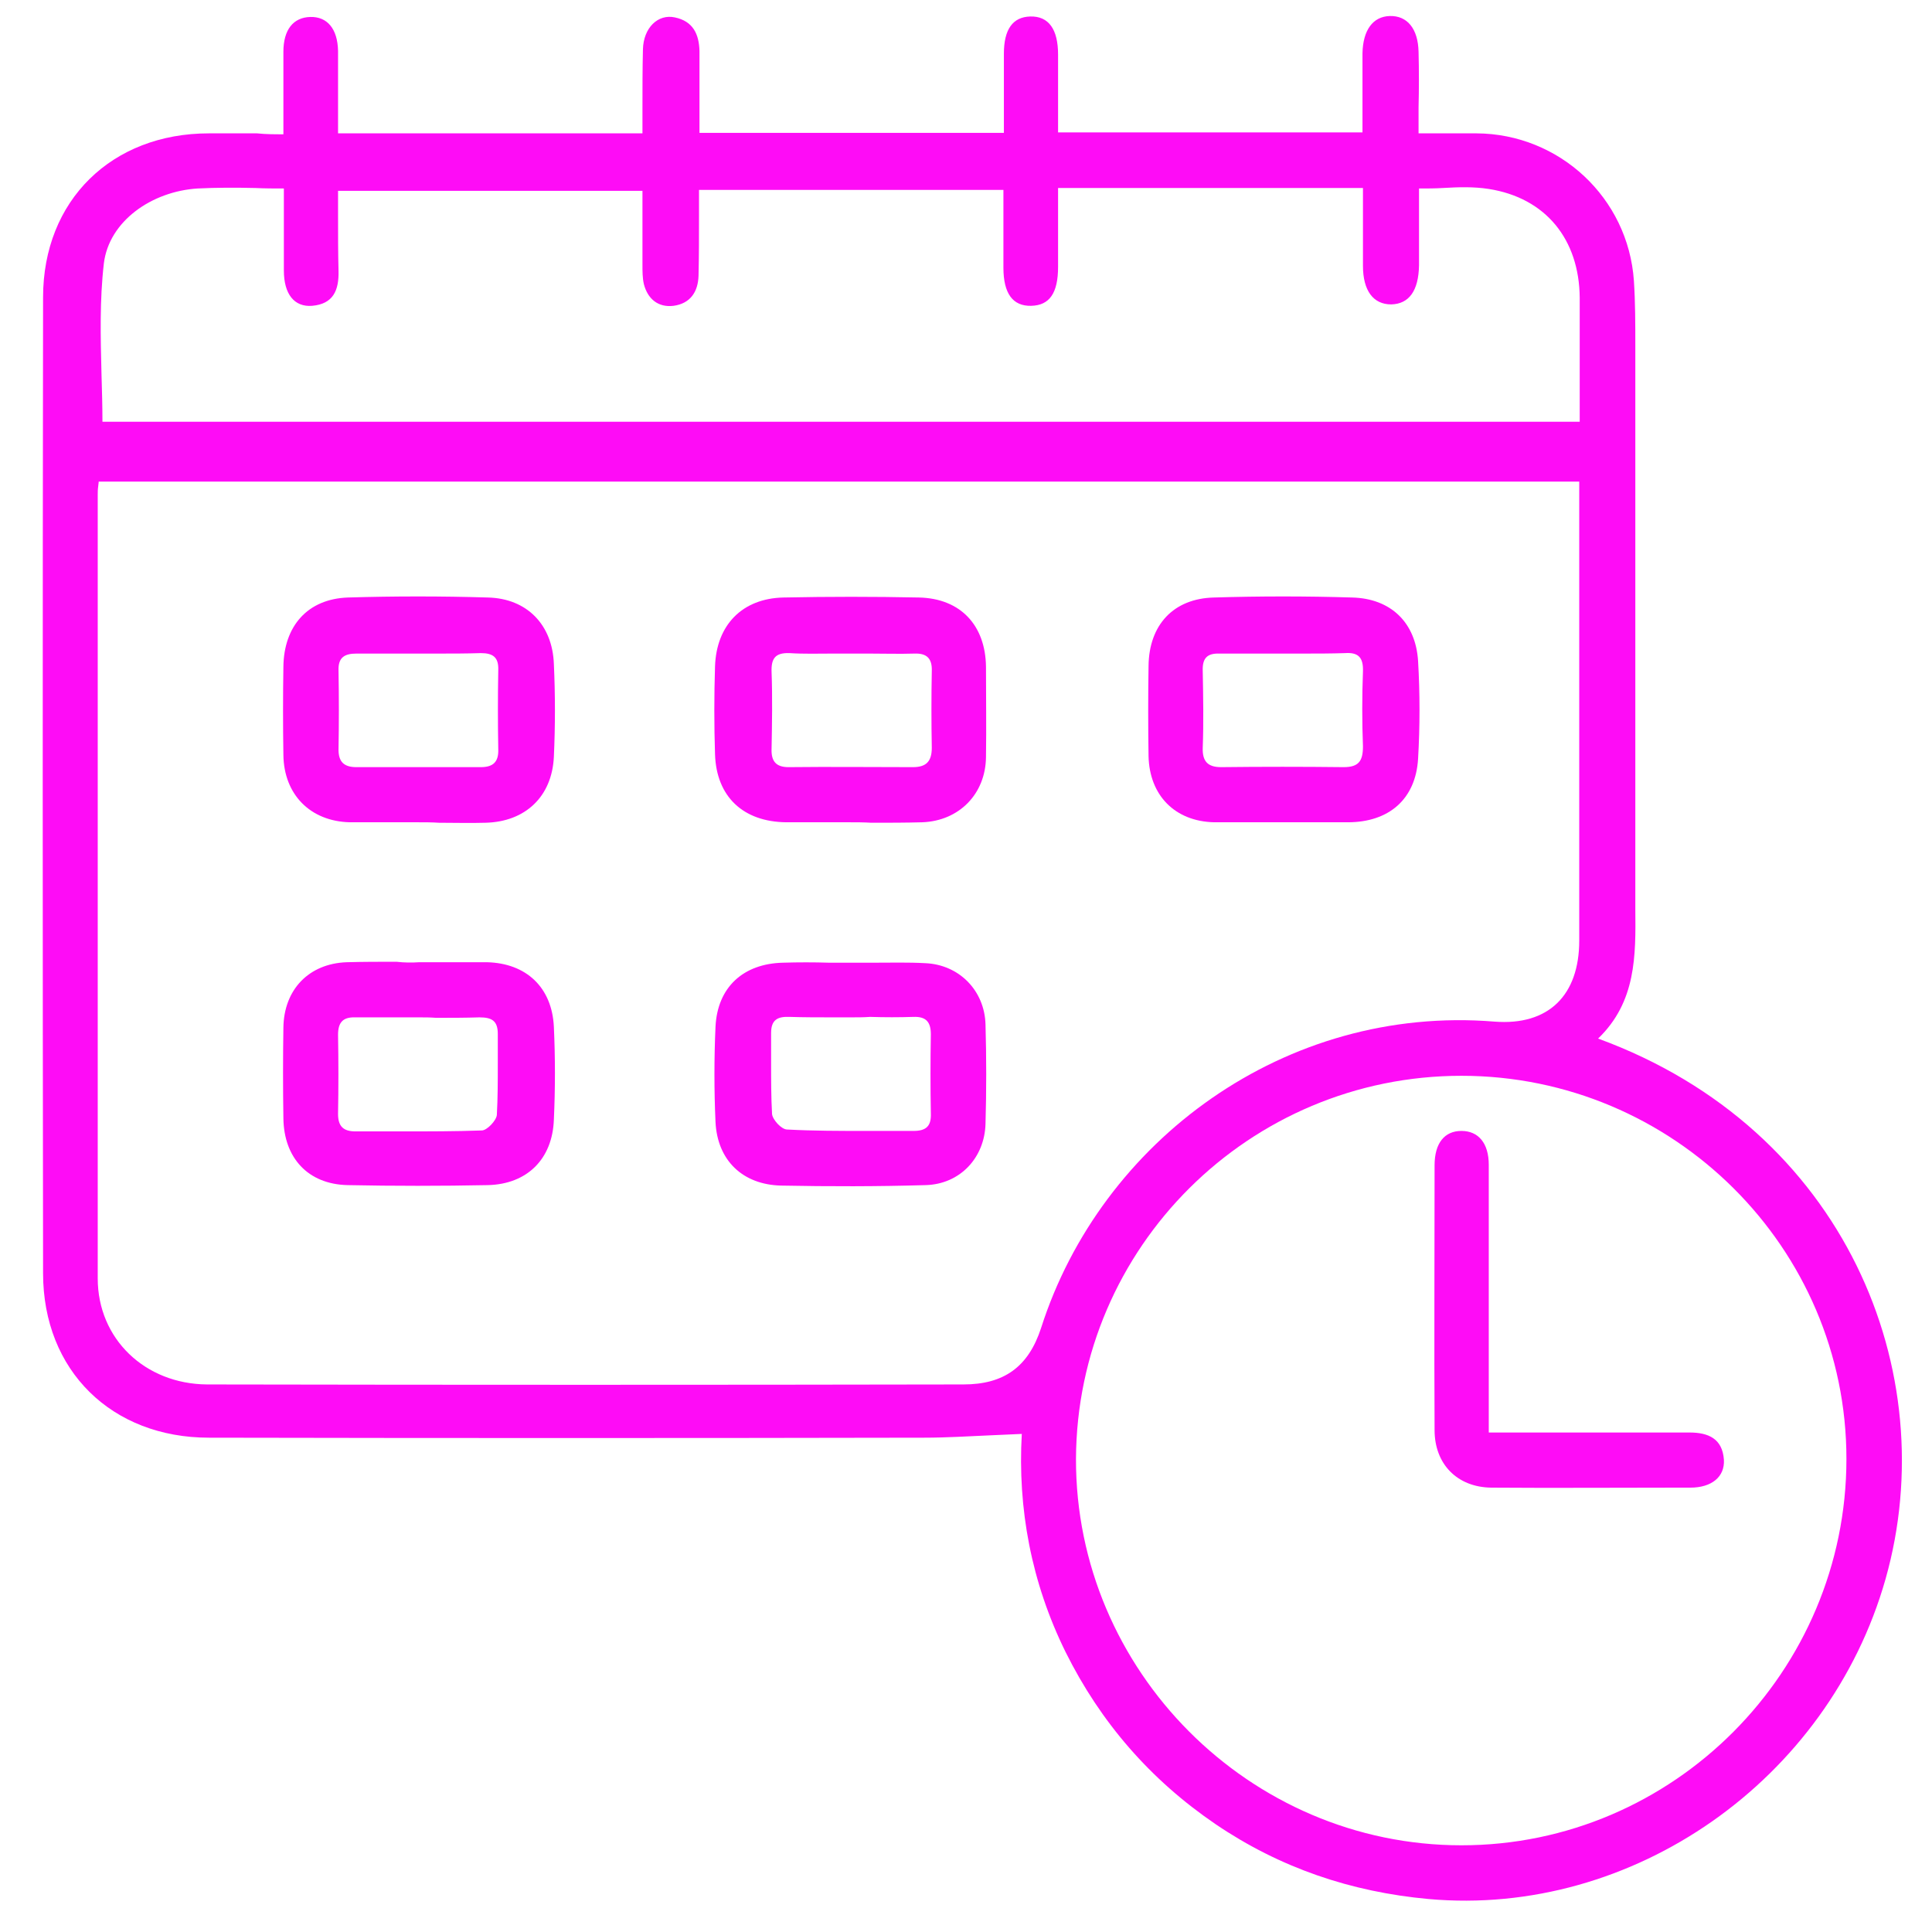
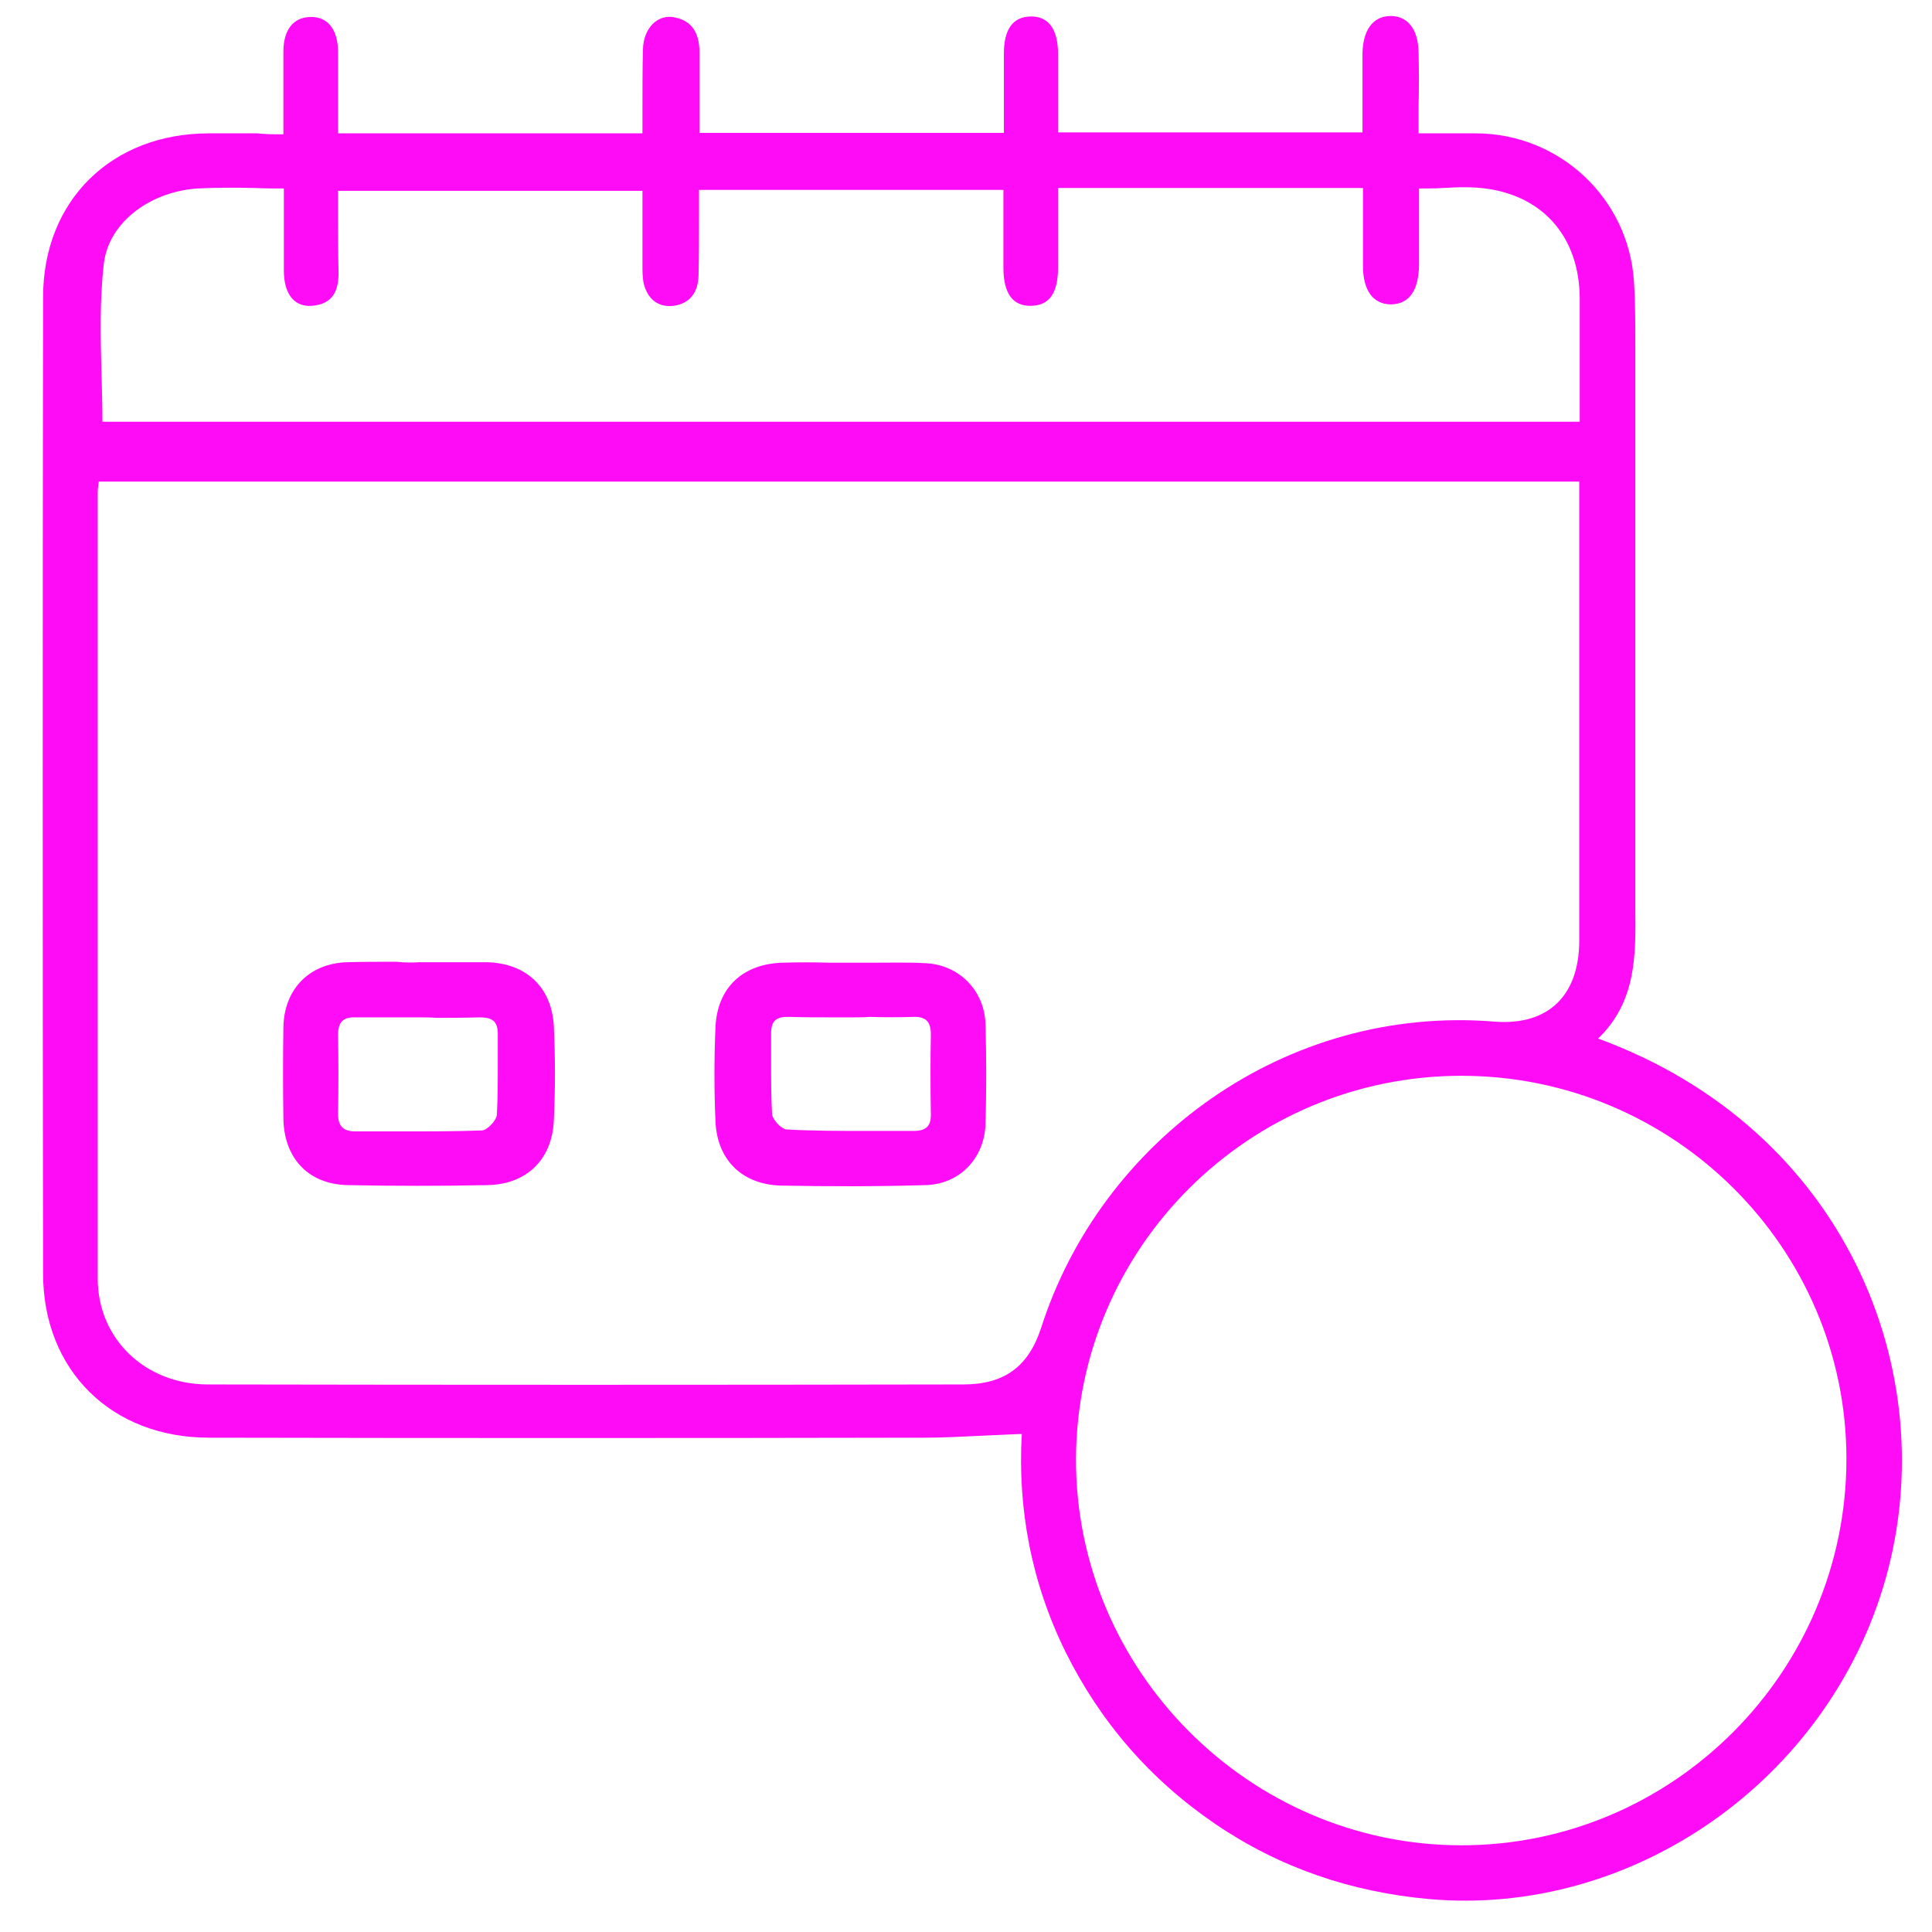
<svg xmlns="http://www.w3.org/2000/svg" width="41" height="41" viewBox="0 0 41 41" fill="none">
  <path d="M6.014 2.85C6.014 2.66 6.014 2.48 6.014 2.31C6.014 1.89 6.014 1.49 6.014 1.1C6.014 0.63 6.224 0.37 6.584 0.36C6.944 0.35 7.164 0.61 7.174 1.08C7.174 1.48 7.174 1.88 7.174 2.29C7.174 2.47 7.174 2.65 7.174 2.83H13.634C13.634 2.65 13.634 2.47 13.634 2.29C13.634 1.88 13.634 1.46 13.644 1.05C13.654 0.59 13.964 0.29 14.324 0.37C14.704 0.45 14.834 0.72 14.844 1.08C14.844 1.49 14.844 1.9 14.844 2.31C14.844 2.48 14.844 2.65 14.844 2.82H21.304C21.304 2.63 21.304 2.44 21.304 2.25C21.304 1.88 21.304 1.51 21.304 1.14C21.304 0.62 21.494 0.36 21.864 0.35C22.254 0.34 22.454 0.62 22.454 1.16C22.454 1.52 22.454 1.88 22.454 2.24C22.454 2.43 22.454 2.62 22.454 2.81H28.914C28.914 2.64 28.914 2.47 28.914 2.3C28.914 1.91 28.914 1.52 28.914 1.13C28.924 0.64 29.134 0.35 29.494 0.34C29.864 0.33 30.094 0.61 30.104 1.1C30.114 1.49 30.114 1.87 30.104 2.28C30.104 2.46 30.104 2.64 30.104 2.83C30.254 2.83 30.394 2.83 30.534 2.83C30.804 2.83 31.064 2.83 31.334 2.83C33.094 2.84 34.554 4.2 34.674 5.96C34.704 6.42 34.704 6.88 34.704 7.34C34.704 7.46 34.704 7.58 34.704 7.69C34.704 9.4 34.704 11.11 34.704 12.82C34.704 14.87 34.704 16.93 34.704 18.98C34.704 19.08 34.704 19.18 34.704 19.29C34.714 20.28 34.724 21.26 33.914 22.04C39.164 23.96 41.254 29.13 40.014 33.51C38.804 37.78 34.644 40.69 30.314 40.3C28.674 40.15 27.164 39.64 25.794 38.71C24.414 37.77 23.354 36.55 22.614 35.06C21.884 33.58 21.594 32.01 21.684 30.43C21.454 30.44 21.234 30.45 21.014 30.46C20.544 30.48 20.084 30.51 19.614 30.51C14.554 30.52 9.494 30.52 4.434 30.51C2.374 30.51 0.914 29.09 0.914 27.02C0.904 20.12 0.904 13.21 0.914 6.31C0.914 4.25 2.374 2.83 4.434 2.83C4.774 2.83 5.104 2.83 5.454 2.83C5.644 2.85 5.824 2.85 6.014 2.85ZM33.514 10.22H2.094C2.094 10.26 2.084 10.29 2.084 10.32C2.074 10.39 2.074 10.44 2.074 10.5C2.074 11.51 2.074 12.52 2.074 13.52C2.074 18.05 2.074 22.59 2.074 27.13C2.074 28.41 3.074 29.37 4.394 29.38C9.744 29.39 15.094 29.39 20.444 29.38C21.304 29.38 21.824 29.01 22.094 28.18C23.364 24.21 27.274 21.32 31.714 21.68C32.864 21.77 33.514 21.12 33.514 19.96C33.514 17.92 33.514 15.87 33.514 13.83C33.514 13.15 33.514 12.47 33.514 11.79V10.22ZM31.014 22.83C26.514 22.83 22.854 26.47 22.834 30.96C22.824 35.45 26.514 39.16 31.014 39.16C35.514 39.16 39.184 35.47 39.184 30.96C39.184 26.48 35.514 22.83 31.014 22.83ZM22.454 4.02C22.454 4.22 22.454 4.41 22.454 4.6C22.454 4.96 22.454 5.31 22.454 5.66C22.454 6.22 22.274 6.48 21.884 6.49C21.494 6.5 21.294 6.23 21.294 5.68C21.294 5.31 21.294 4.94 21.294 4.57C21.294 4.39 21.294 4.21 21.294 4.03H14.834C14.834 4.22 14.834 4.4 14.834 4.59C14.834 5.02 14.834 5.43 14.824 5.85C14.814 6.19 14.654 6.44 14.294 6.49C13.964 6.53 13.744 6.34 13.664 6.03C13.634 5.9 13.634 5.76 13.634 5.62C13.634 5.6 13.634 5.58 13.634 5.56C13.634 5.2 13.634 4.84 13.634 4.48C13.634 4.34 13.634 4.19 13.634 4.05H7.174C7.174 4.23 7.174 4.4 7.174 4.57C7.174 4.97 7.174 5.36 7.184 5.75C7.194 6.16 7.074 6.45 6.624 6.49C6.244 6.52 6.024 6.24 6.024 5.74C6.024 5.33 6.024 4.93 6.024 4.51C6.024 4.34 6.024 4.17 6.024 4C5.824 4 5.624 4 5.424 3.99C5.004 3.98 4.594 3.98 4.194 4C3.224 4.06 2.314 4.69 2.204 5.59C2.114 6.37 2.134 7.15 2.154 7.94C2.164 8.28 2.174 8.62 2.174 8.95H33.524C33.524 8.69 33.524 8.44 33.524 8.18C33.524 7.55 33.524 6.94 33.524 6.32C33.514 5.08 32.804 4.2 31.594 4.01C31.274 3.96 30.954 3.97 30.614 3.99C30.454 4 30.284 4 30.114 4C30.114 4.17 30.114 4.34 30.114 4.51C30.114 4.89 30.114 5.26 30.114 5.63C30.104 6.17 29.904 6.45 29.524 6.46C29.144 6.46 28.924 6.17 28.924 5.64C28.924 5.25 28.924 4.85 28.924 4.46C28.924 4.3 28.924 4.15 28.924 3.99H22.454V4.02Z" fill="#FE0CF6" />
-   <path d="M8.864 17.45C8.714 17.45 8.574 17.45 8.424 17.45C8.094 17.45 7.754 17.45 7.424 17.45C6.584 17.43 6.024 16.86 6.014 16.02C6.004 15.4 6.004 14.77 6.014 14.15C6.024 13.29 6.524 12.71 7.384 12.68C8.374 12.65 9.364 12.65 10.354 12.68C11.184 12.7 11.724 13.26 11.754 14.09C11.784 14.75 11.784 15.4 11.754 16.06C11.714 16.91 11.144 17.44 10.304 17.46C9.974 17.47 9.644 17.46 9.314 17.46C9.164 17.45 9.014 17.45 8.864 17.45ZM8.904 13.87C8.774 13.87 8.644 13.87 8.524 13.87C8.204 13.87 7.884 13.87 7.564 13.87C7.314 13.87 7.174 13.95 7.184 14.23C7.194 14.79 7.194 15.35 7.184 15.91C7.184 16.18 7.314 16.28 7.564 16.28C7.694 16.28 7.814 16.28 7.944 16.28C8.694 16.28 9.454 16.28 10.204 16.28C10.464 16.28 10.584 16.17 10.574 15.9C10.564 15.34 10.564 14.78 10.574 14.22C10.584 13.95 10.464 13.86 10.204 13.86C9.894 13.87 9.594 13.87 9.284 13.87C9.154 13.87 9.024 13.87 8.904 13.87Z" fill="#FE0CF6" />
-   <path d="M18.024 17.45C17.924 17.45 17.824 17.45 17.724 17.45C17.374 17.45 17.024 17.45 16.684 17.45C15.774 17.44 15.204 16.91 15.174 16.01C15.154 15.39 15.154 14.76 15.174 14.14C15.204 13.26 15.754 12.7 16.624 12.68C17.584 12.66 18.544 12.66 19.504 12.68C20.384 12.7 20.914 13.27 20.924 14.15C20.924 14.79 20.934 15.43 20.924 16.07C20.914 16.85 20.354 17.42 19.574 17.45C19.214 17.46 18.854 17.46 18.494 17.46C18.324 17.45 18.174 17.45 18.024 17.45ZM18.044 13.87C17.914 13.87 17.794 13.87 17.664 13.87C17.364 13.87 17.054 13.88 16.754 13.86C16.454 13.85 16.364 13.97 16.374 14.26C16.394 14.8 16.384 15.35 16.374 15.89C16.364 16.15 16.464 16.28 16.734 16.28C17.614 16.27 18.494 16.28 19.374 16.28C19.654 16.28 19.774 16.16 19.774 15.87C19.764 15.33 19.764 14.78 19.774 14.24C19.784 13.97 19.664 13.86 19.404 13.87C19.084 13.88 18.774 13.87 18.454 13.87C18.314 13.87 18.184 13.87 18.044 13.87Z" fill="#FE0CF6" />
-   <path d="M27.204 17.45C27.054 17.45 26.914 17.45 26.764 17.45C26.434 17.45 26.094 17.45 25.764 17.45C24.934 17.43 24.394 16.88 24.374 16.05C24.364 15.41 24.364 14.77 24.374 14.13C24.384 13.26 24.904 12.7 25.764 12.68C26.744 12.65 27.714 12.65 28.694 12.68C29.514 12.7 30.044 13.21 30.094 14.03C30.134 14.72 30.134 15.41 30.094 16.1C30.044 16.96 29.474 17.45 28.604 17.45C28.274 17.45 27.954 17.45 27.624 17.45C27.484 17.45 27.344 17.45 27.204 17.45ZM27.234 13.87C27.104 13.87 26.974 13.87 26.834 13.87C26.514 13.87 26.204 13.87 25.884 13.87C25.614 13.86 25.514 13.97 25.524 14.24C25.534 14.78 25.544 15.33 25.524 15.87C25.514 16.16 25.634 16.28 25.914 16.28C26.784 16.27 27.644 16.27 28.514 16.28C28.834 16.28 28.924 16.15 28.924 15.84C28.904 15.31 28.904 14.78 28.924 14.25C28.934 13.96 28.834 13.84 28.544 13.86C28.244 13.87 27.944 13.87 27.644 13.87C27.494 13.87 27.364 13.87 27.234 13.87Z" fill="#FE0CF6" />
  <path d="M18.054 20.43C18.214 20.43 18.384 20.43 18.544 20.43C18.904 20.43 19.274 20.42 19.634 20.44C20.354 20.47 20.894 21.02 20.914 21.74C20.934 22.44 20.934 23.15 20.914 23.85C20.894 24.57 20.374 25.13 19.644 25.15C18.624 25.18 17.594 25.18 16.574 25.16C15.764 25.14 15.224 24.63 15.184 23.81C15.154 23.14 15.154 22.46 15.184 21.79C15.224 20.95 15.774 20.45 16.614 20.43C16.944 20.42 17.264 20.42 17.594 20.43C17.744 20.43 17.894 20.43 18.054 20.43ZM18.054 21.59C17.924 21.59 17.804 21.59 17.674 21.59C17.364 21.59 17.064 21.59 16.754 21.58C16.504 21.57 16.364 21.64 16.364 21.92C16.364 22.13 16.364 22.34 16.364 22.55C16.364 22.91 16.364 23.28 16.384 23.64C16.394 23.76 16.584 23.97 16.704 23.97C17.264 24 17.834 24 18.394 24C18.724 24 19.054 24 19.384 24C19.654 24 19.764 23.9 19.754 23.63C19.744 23.07 19.744 22.51 19.754 21.95C19.754 21.69 19.654 21.57 19.384 21.58C19.084 21.59 18.774 21.59 18.464 21.58C18.334 21.59 18.194 21.59 18.054 21.59Z" fill="#FE0CF6" />
  <path d="M8.894 20.42C9.044 20.42 9.184 20.42 9.334 20.42C9.664 20.42 10.004 20.42 10.334 20.42C11.164 20.44 11.714 20.95 11.754 21.79C11.784 22.45 11.784 23.1 11.754 23.76C11.724 24.6 11.184 25.13 10.354 25.15C9.364 25.17 8.364 25.17 7.374 25.15C6.534 25.13 6.024 24.57 6.014 23.73C6.004 23.09 6.004 22.45 6.014 21.81C6.024 21 6.554 20.45 7.354 20.42C7.704 20.41 8.054 20.41 8.414 20.41C8.584 20.43 8.744 20.43 8.894 20.42C8.894 20.43 8.894 20.43 8.894 20.42ZM8.884 21.59C8.744 21.59 8.614 21.59 8.474 21.59C8.164 21.59 7.854 21.59 7.544 21.59C7.274 21.58 7.174 21.7 7.174 21.96C7.184 22.52 7.184 23.08 7.174 23.64C7.174 23.9 7.284 24.01 7.544 24.01C7.874 24.01 8.204 24.01 8.534 24.01C9.104 24.01 9.664 24.01 10.224 23.99C10.334 23.99 10.534 23.78 10.544 23.66C10.564 23.3 10.564 22.93 10.564 22.57C10.564 22.36 10.564 22.15 10.564 21.94C10.564 21.66 10.434 21.59 10.174 21.59C9.864 21.6 9.554 21.6 9.254 21.6C9.134 21.59 9.004 21.59 8.884 21.59Z" fill="#FE0CF6" />
-   <path d="M31.594 30.4H32.584C33.674 30.4 34.764 30.4 35.854 30.4C36.254 30.4 36.554 30.53 36.584 30.98C36.604 31.34 36.324 31.57 35.874 31.57C35.794 31.57 35.704 31.57 35.624 31.57C34.294 31.57 32.974 31.58 31.644 31.57C30.924 31.56 30.444 31.07 30.444 30.35C30.434 28.48 30.444 26.6 30.444 24.73C30.444 24.26 30.654 24 31.014 24C31.374 24 31.594 24.26 31.594 24.72C31.594 25.93 31.594 27.15 31.594 28.36C31.594 28.85 31.594 29.33 31.594 29.82V30.4Z" fill="#FE0CF6" />
</svg>